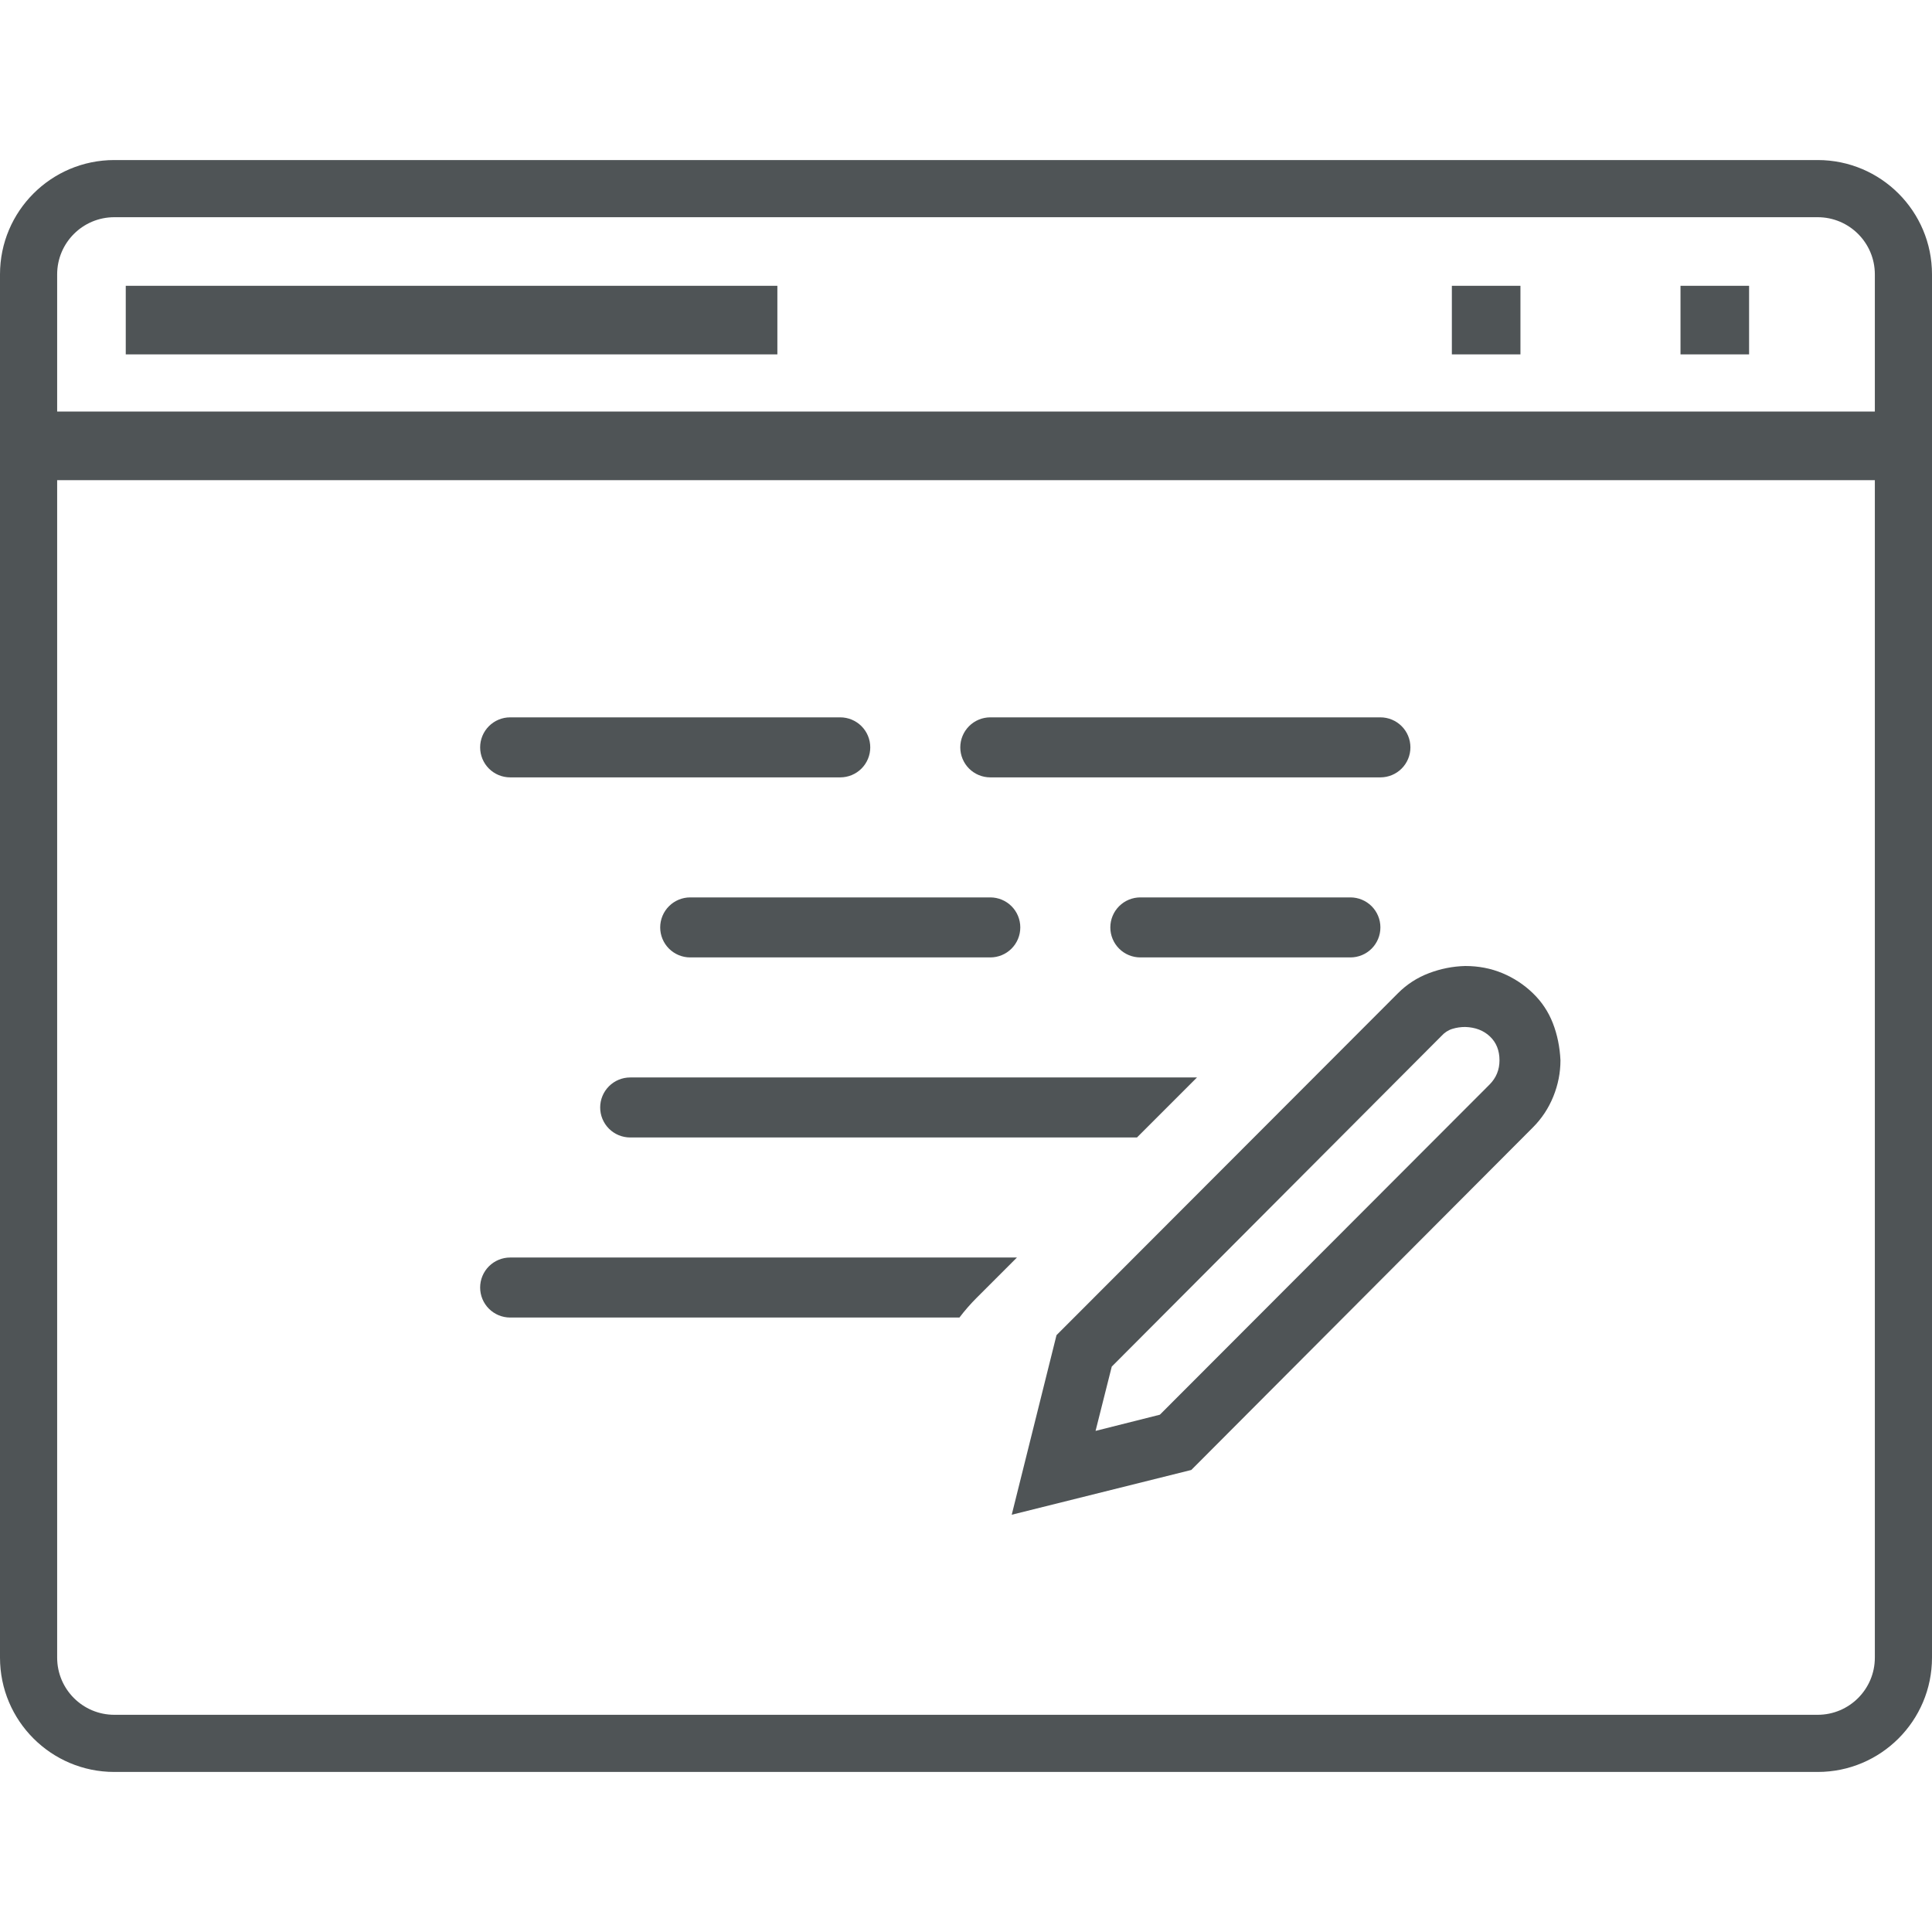
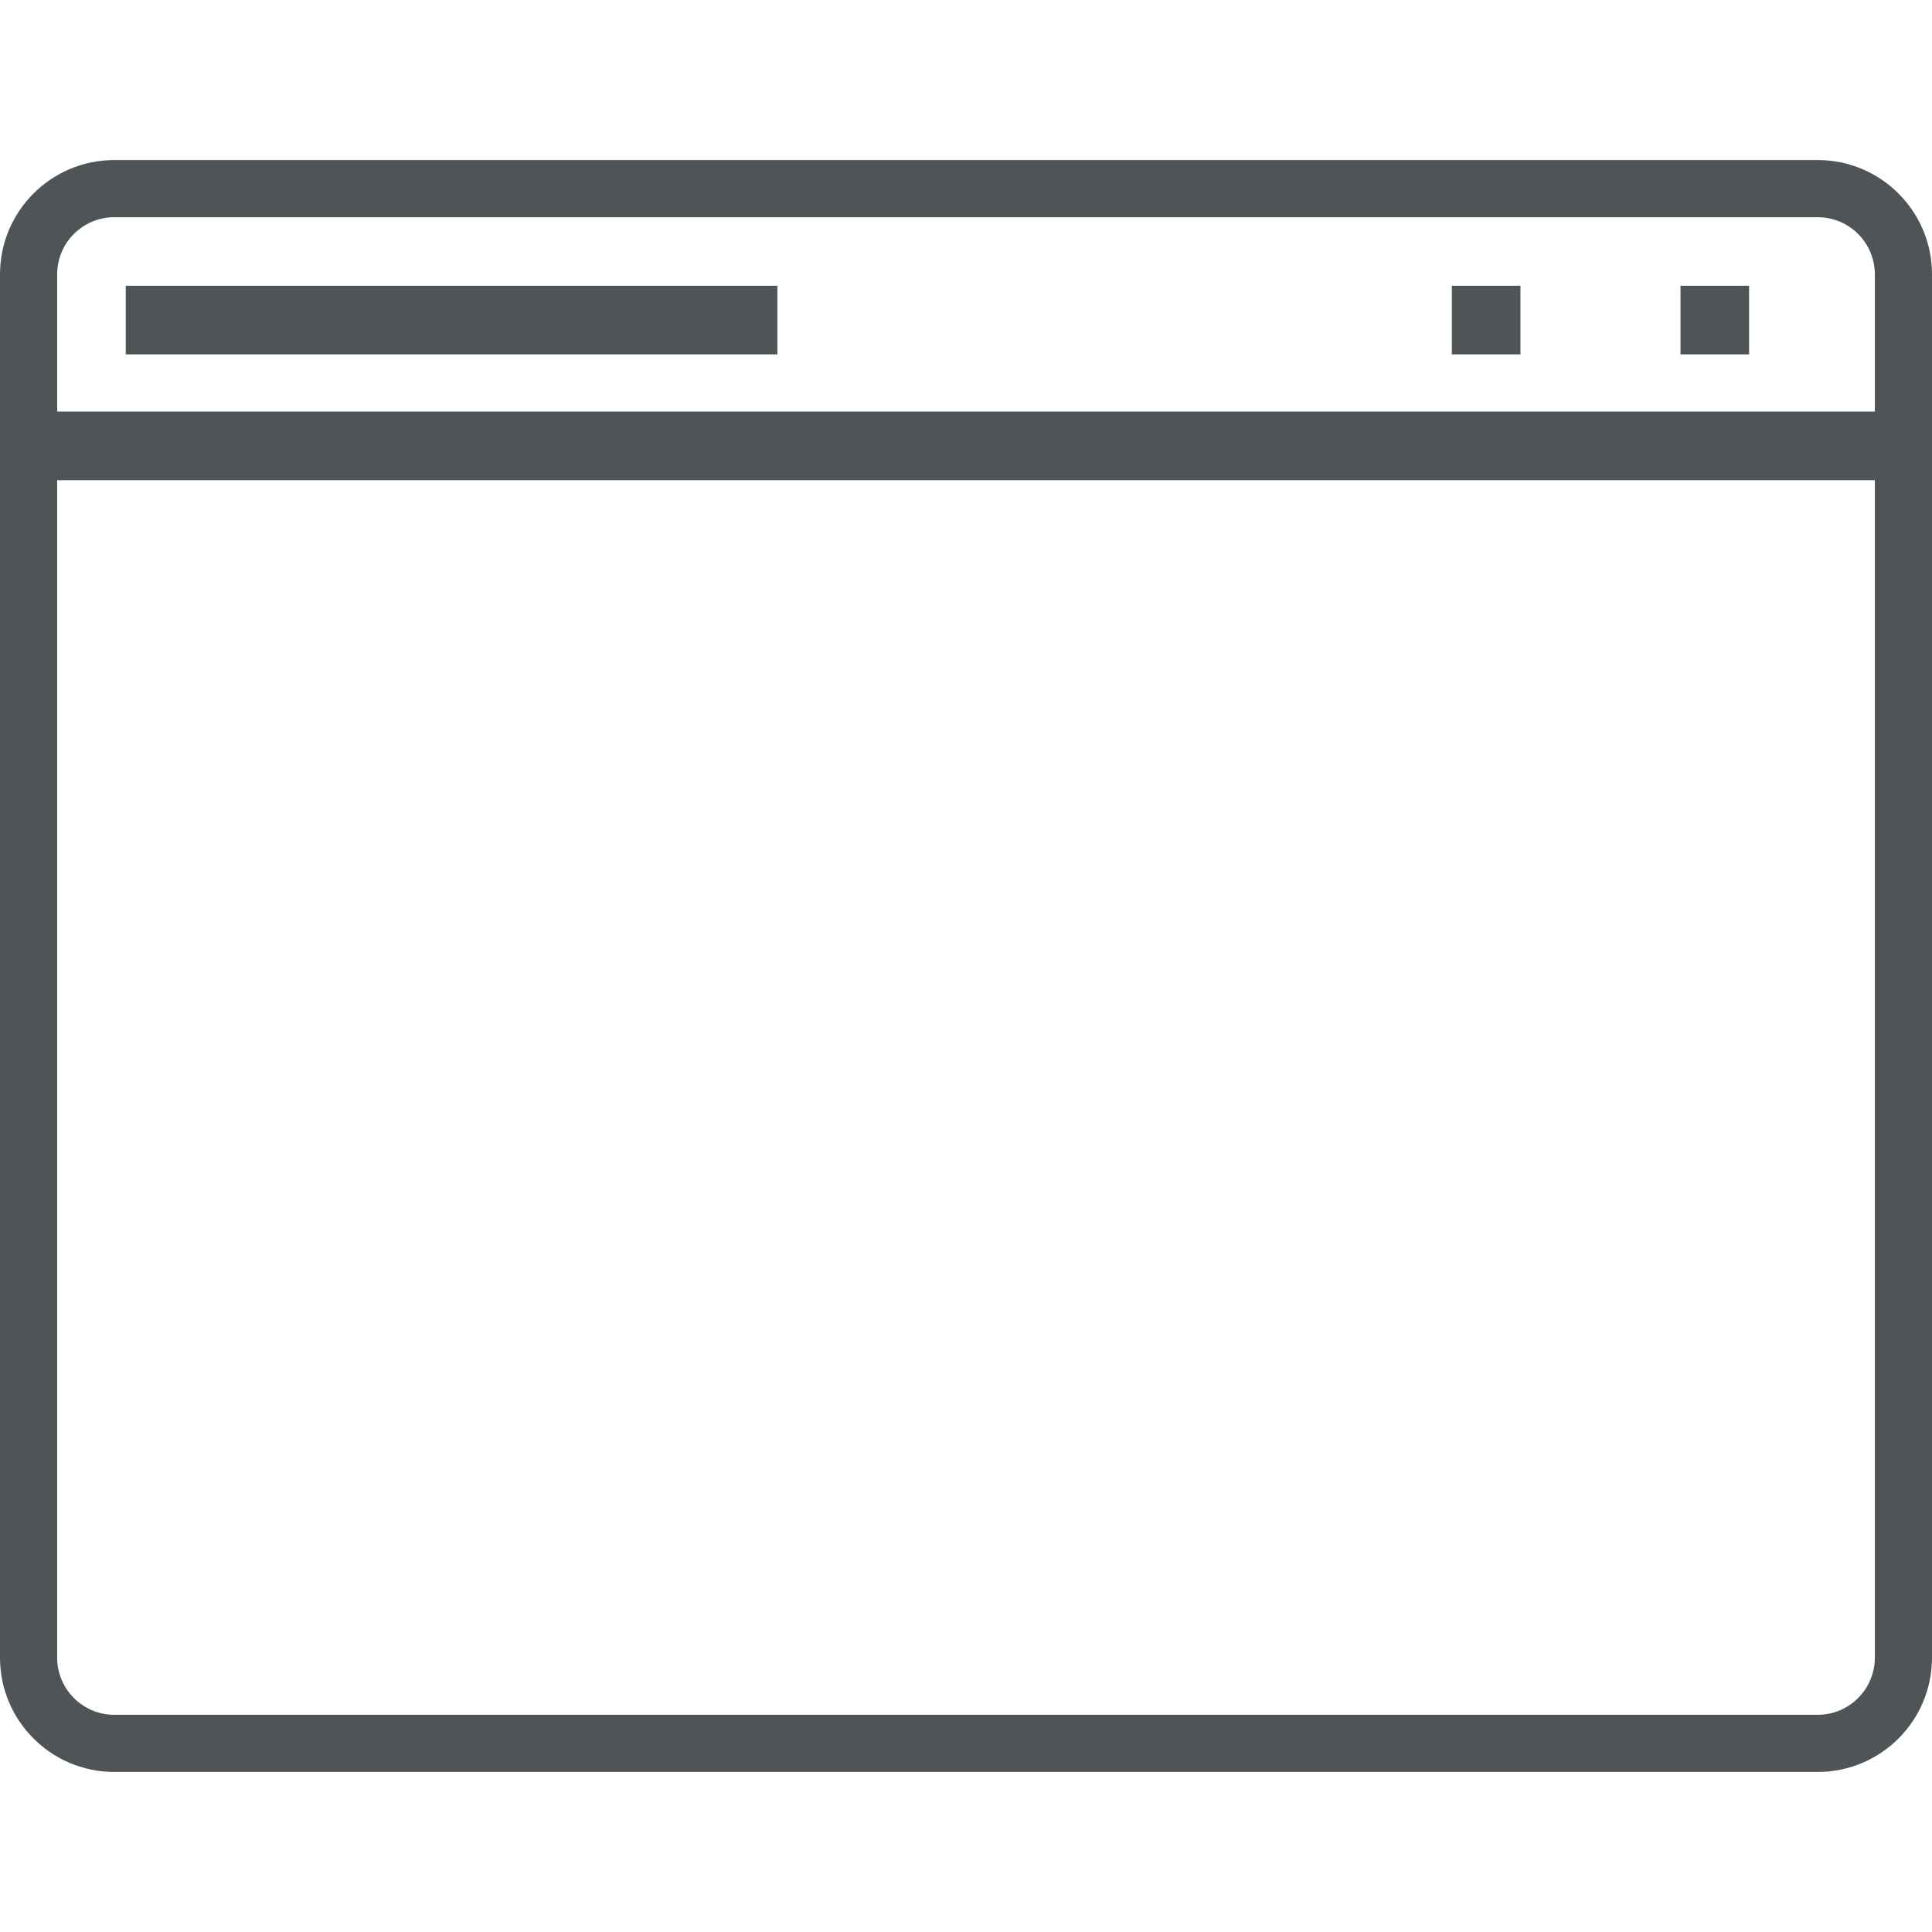
<svg xmlns="http://www.w3.org/2000/svg" width="200" height="200" viewBox="0 0 200 200" fill="none">
  <path fill-rule="evenodd" clip-rule="evenodd" d="M11.834 16.568H188.166C194.702 16.568 200 21.866 200 28.402V171.598C200 178.134 194.702 183.432 188.166 183.432H11.834C5.298 183.432 0 178.134 0 171.598V28.402C0 21.866 5.298 16.568 11.834 16.568ZM188.166 22.485H11.834C8.566 22.485 5.917 25.134 5.917 28.402V42.604H194.083V28.402C194.083 25.134 191.434 22.485 188.166 22.485ZM11.834 177.515H188.166C191.434 177.515 194.083 174.866 194.083 171.598V49.704H5.917V171.598C5.917 174.866 8.566 177.515 11.834 177.515Z" fill="#4F5456" />
  <path d="M13.018 29.586H80.473V36.686H13.018V29.586Z" fill="#4F5456" />
  <path d="M150.296 29.586H157.396V36.686H150.296V29.586Z" fill="#4F5456" />
  <path d="M173.965 29.586H181.065V36.686H173.965V29.586Z" fill="#4F5456" />
-   <path d="M52.811 74.26C51.987 74.26 51.197 74.588 50.614 75.17C50.031 75.753 49.704 76.543 49.704 77.367C49.704 78.191 50.031 78.981 50.614 79.564C51.197 80.146 51.987 80.473 52.811 80.473H86.982C87.806 80.473 88.596 80.146 89.179 79.564C89.761 78.981 90.089 78.191 90.089 77.367C90.089 76.543 89.761 75.753 89.179 75.17C88.596 74.588 87.806 74.26 86.982 74.26H52.811ZM71.45 92.899C70.626 92.899 69.836 93.227 69.253 93.809C68.671 94.392 68.343 95.182 68.343 96.006C68.343 96.83 68.671 97.62 69.253 98.203C69.836 98.785 70.626 99.112 71.45 99.112H102.515C103.339 99.112 104.129 98.785 104.711 98.203C105.294 97.62 105.621 96.83 105.621 96.006C105.621 95.182 105.294 94.392 104.711 93.809C104.129 93.227 103.339 92.899 102.515 92.899H71.45ZM62.13 114.645C62.13 113.821 62.458 113.031 63.04 112.448C63.623 111.866 64.413 111.538 65.237 111.538H123.912L117.699 117.751H65.237C64.413 117.751 63.623 117.424 63.04 116.842C62.458 116.259 62.13 115.469 62.13 114.645ZM101.111 134.34L105.273 130.178H52.811C51.987 130.178 51.197 130.505 50.614 131.087C50.031 131.67 49.704 132.46 49.704 133.284C49.704 134.108 50.031 134.898 50.614 135.481C51.197 136.063 51.987 136.391 52.811 136.391H99.321C99.868 135.67 100.465 134.986 101.111 134.34ZM114.941 96.006C114.941 95.182 115.268 94.392 115.851 93.809C116.433 93.227 117.223 92.899 118.047 92.899H139.793C140.617 92.899 141.407 93.227 141.99 93.809C142.572 94.392 142.899 95.182 142.899 96.006C142.899 96.83 142.572 97.62 141.99 98.203C141.407 98.785 140.617 99.112 139.793 99.112H118.047C117.223 99.112 116.433 98.785 115.851 98.203C115.268 97.62 114.941 96.83 114.941 96.006ZM102.515 74.26C101.691 74.26 100.901 74.588 100.318 75.17C99.736 75.753 99.408 76.543 99.408 77.367C99.408 78.191 99.736 78.981 100.318 79.564C100.901 80.146 101.691 80.473 102.515 80.473H142.899C143.723 80.473 144.513 80.146 145.096 79.564C145.679 78.981 146.006 78.191 146.006 77.367C146.006 76.543 145.679 75.753 145.096 75.17C144.513 74.588 143.723 74.26 142.899 74.26H102.515Z" fill="#4F5456" />
-   <path d="M151.677 100C153.057 100 154.339 100.247 155.523 100.74C156.706 101.233 157.758 101.923 158.679 102.811C159.599 103.698 160.289 104.734 160.75 105.917C161.21 107.101 161.473 108.383 161.538 109.763C161.538 111.045 161.292 112.295 160.799 113.511C160.306 114.727 159.599 115.796 158.679 116.716L123.323 152.17L104.734 156.805L109.369 138.215L144.724 102.811C145.644 101.89 146.713 101.2 147.929 100.74C149.145 100.279 150.394 100.033 151.677 100ZM154.191 112.278C154.882 111.588 155.227 110.75 155.227 109.763C155.227 108.744 154.898 107.922 154.241 107.298C153.583 106.673 152.728 106.345 151.677 106.312C151.216 106.312 150.773 106.377 150.345 106.509C149.918 106.64 149.54 106.887 149.211 107.249L115.089 141.469L113.412 148.126L120.069 146.45L154.191 112.278Z" fill="#4F5456" />
</svg>